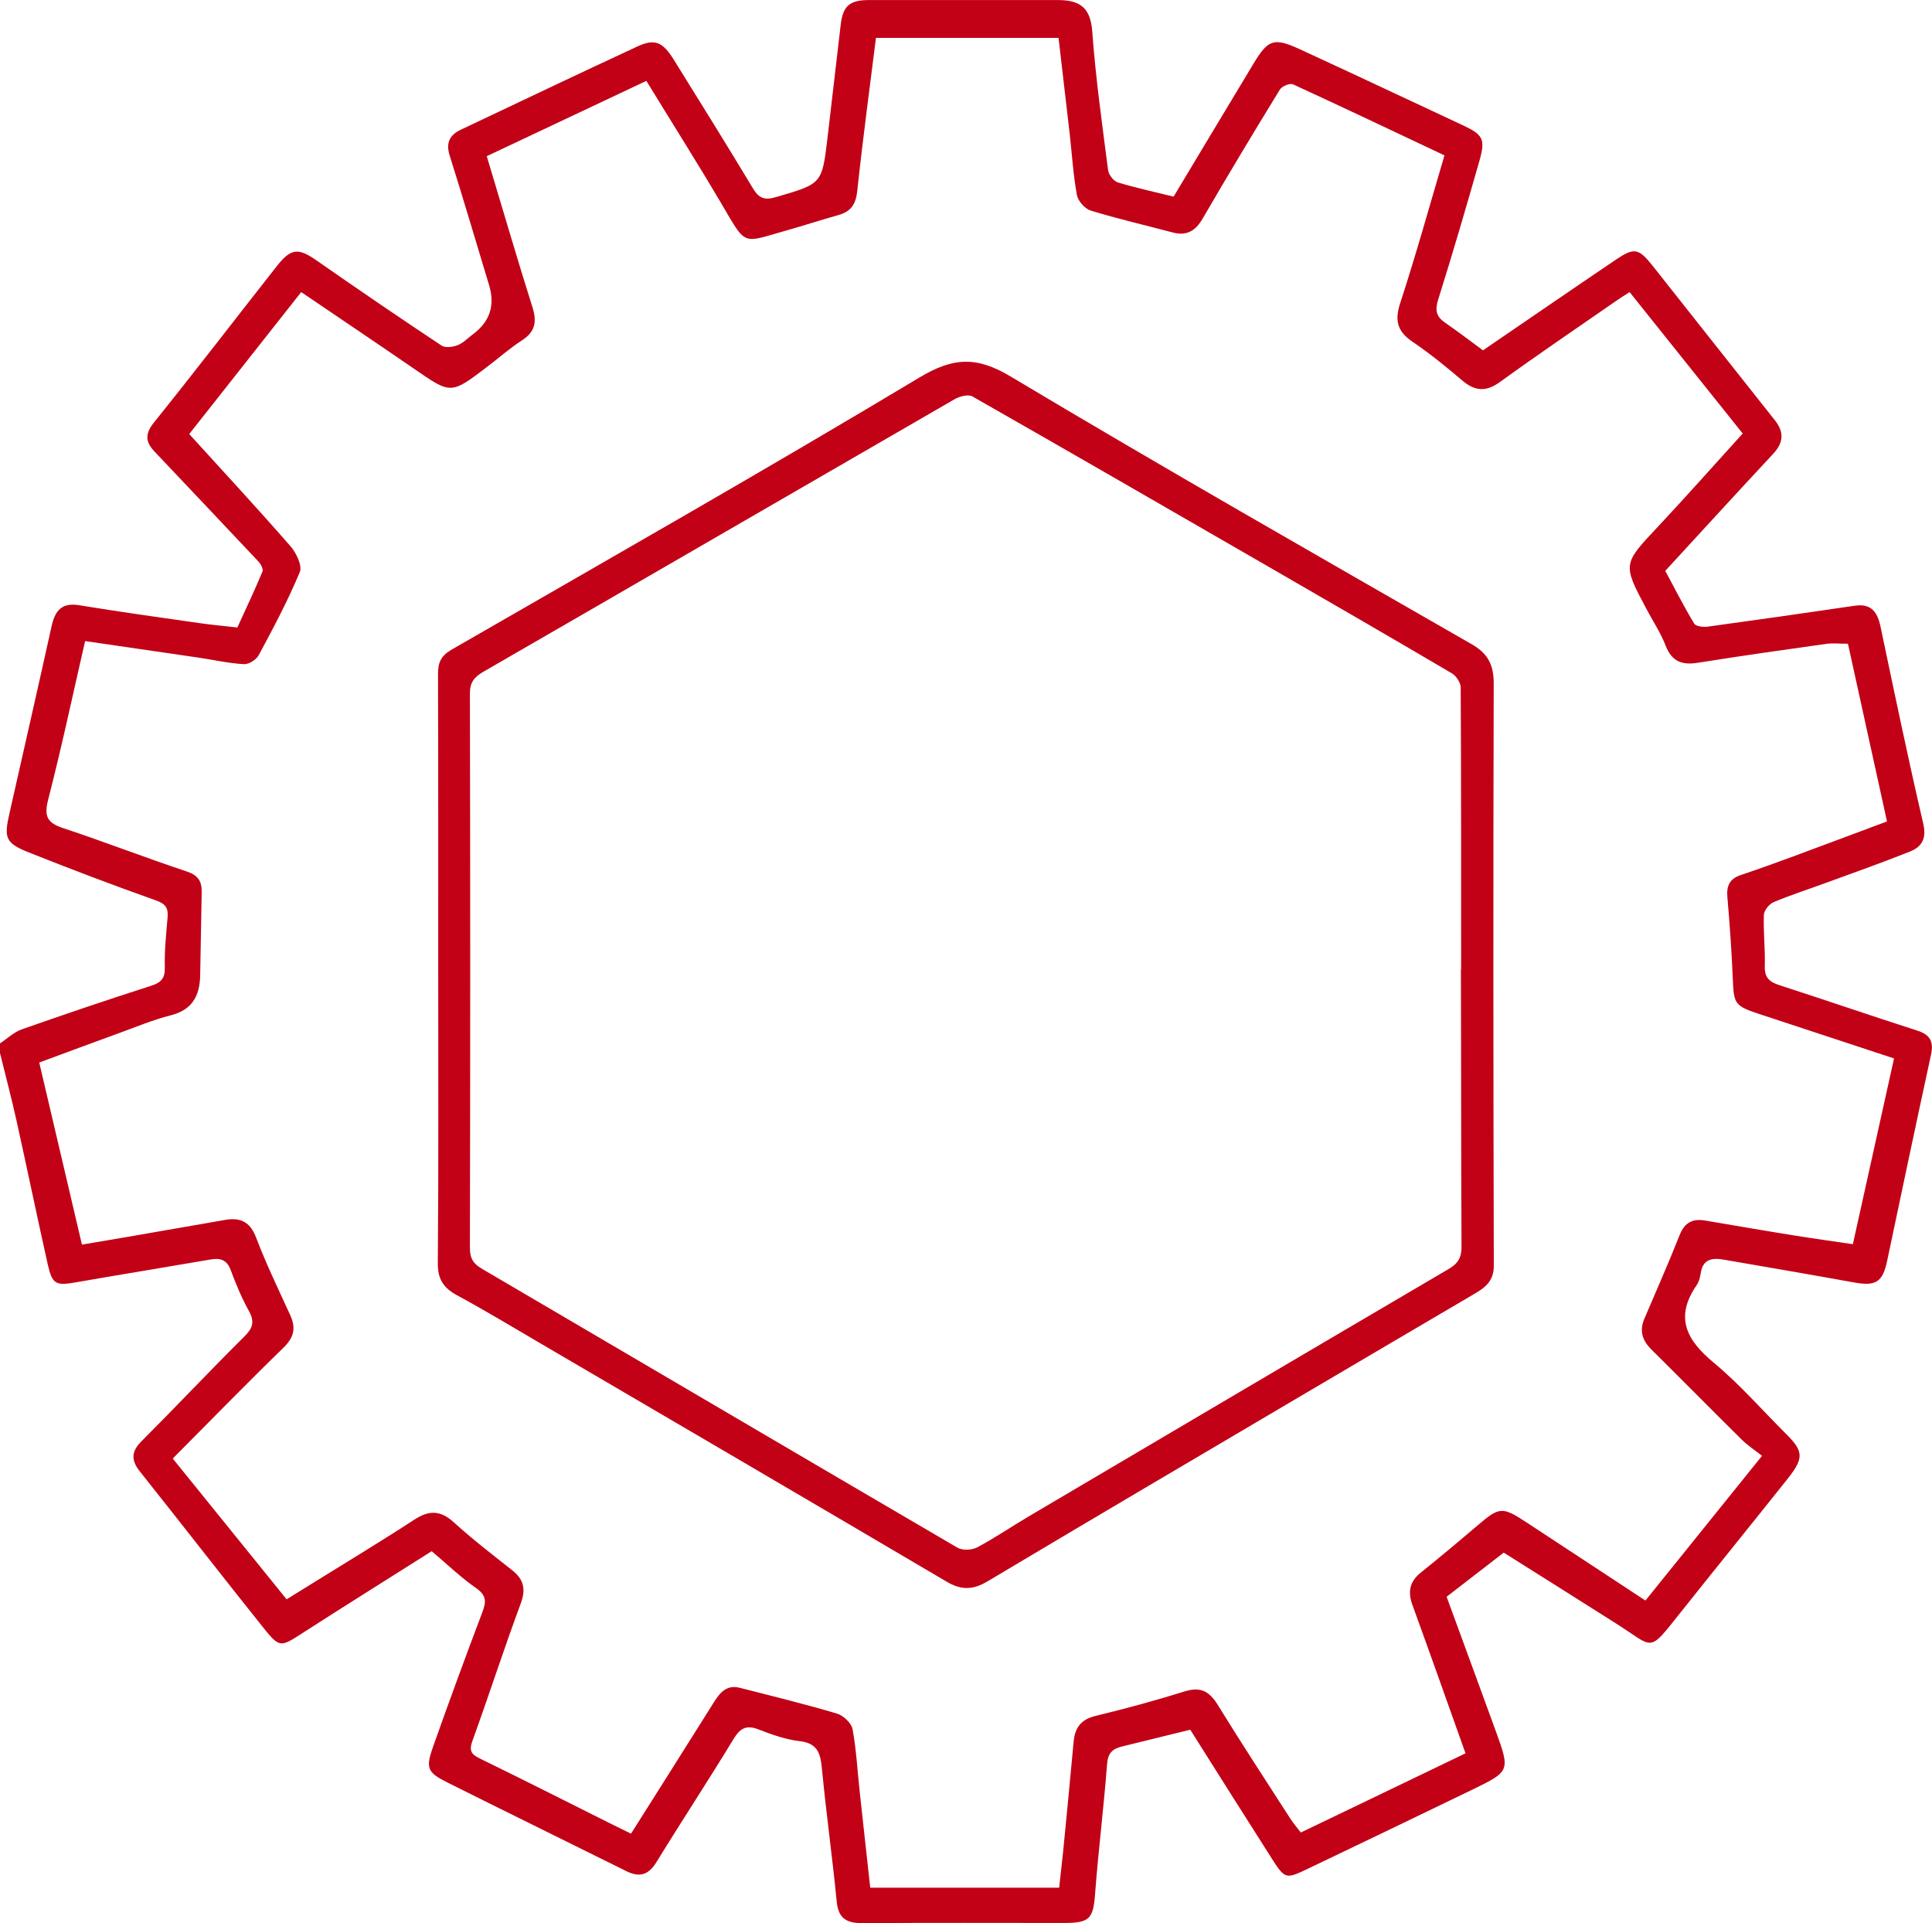
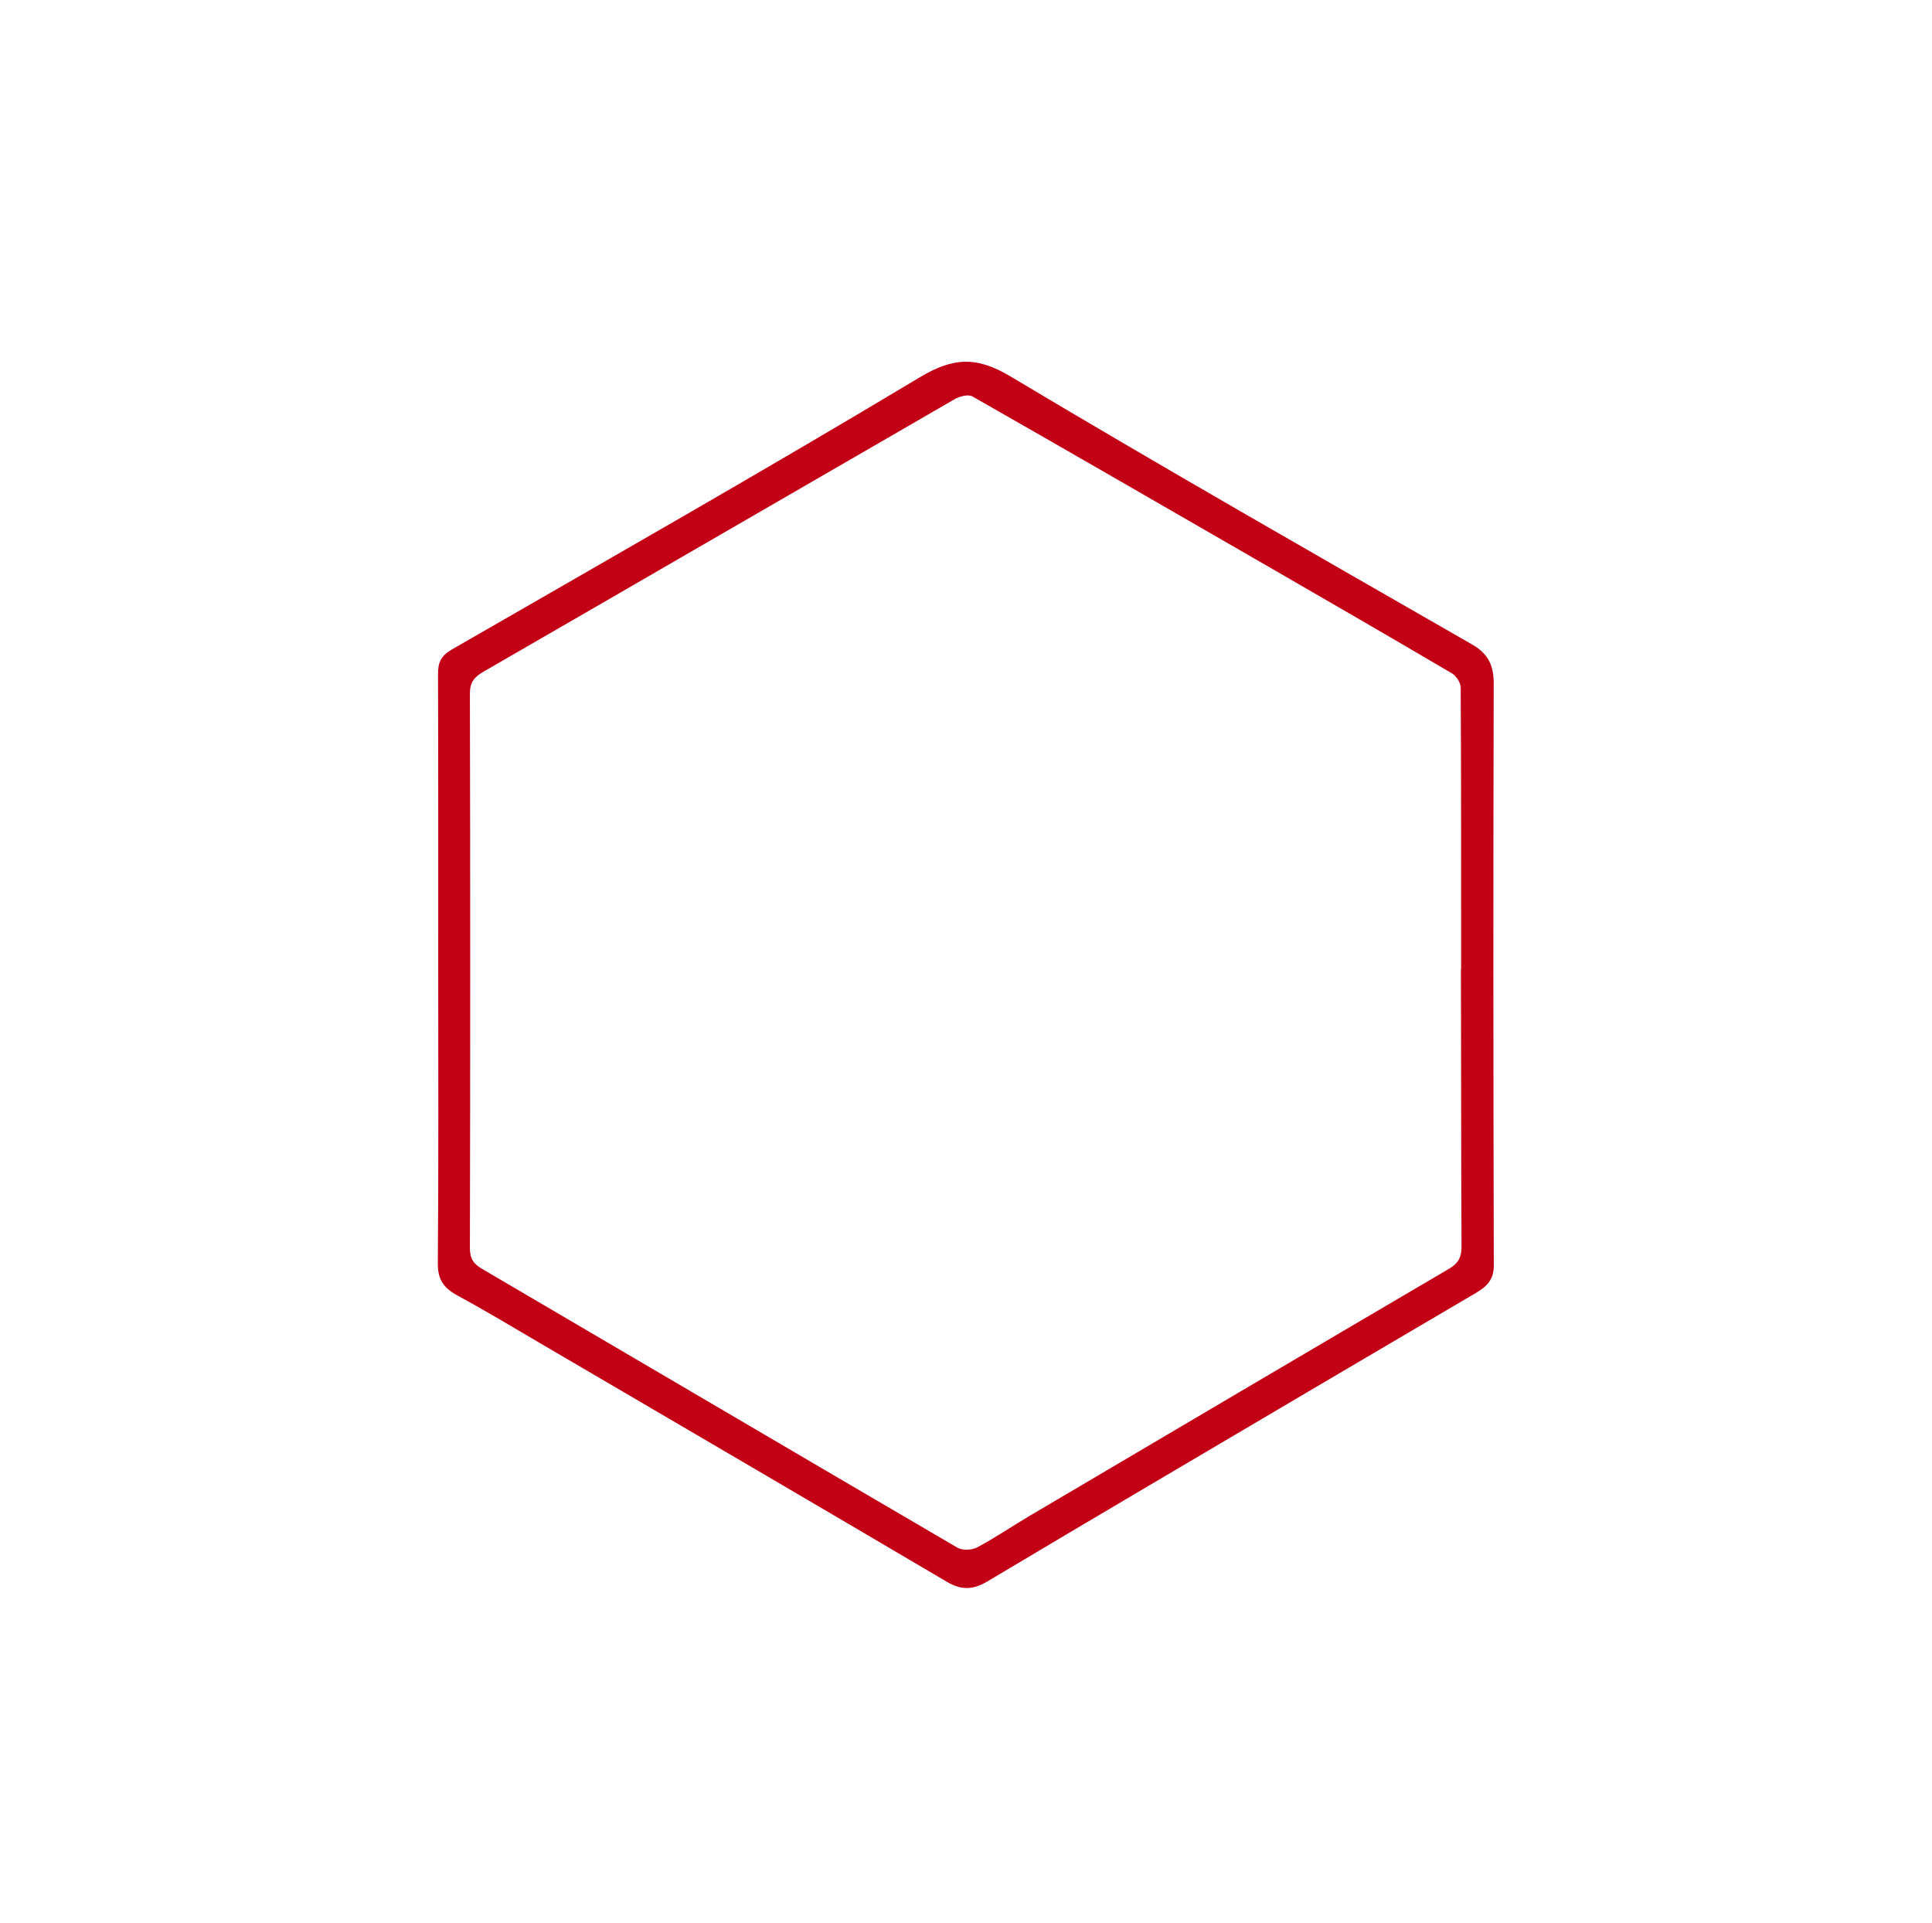
<svg xmlns="http://www.w3.org/2000/svg" viewBox="0 0 189.00 188.11" data-guides="{&quot;vertical&quot;:[],&quot;horizontal&quot;:[]}">
  <defs />
-   <path fill="#c20016" stroke="none" fill-opacity="1" stroke-width="0" stroke-opacity="1" id="tSvgae95658d5e" title="Path 4" d="M-0 102.057C0.71 101.588 1.369 100.948 2.149 100.678C6.327 99.209 10.515 97.789 14.733 96.44C15.733 96.12 16.153 95.73 16.123 94.621C16.083 93.001 16.253 91.372 16.392 89.753C16.472 88.844 16.233 88.414 15.263 88.074C11.095 86.594 6.957 85.025 2.838 83.386C0.53 82.466 0.37 81.977 0.929 79.538C2.309 73.44 3.698 67.343 5.048 61.246C5.377 59.757 6.017 58.917 7.736 59.197C11.645 59.837 15.573 60.386 19.501 60.946C20.691 61.116 21.88 61.226 23.219 61.376C24.039 59.587 24.899 57.767 25.678 55.908C25.778 55.668 25.518 55.169 25.278 54.919C21.9 51.32 18.502 47.752 15.113 44.163C14.243 43.244 14.153 42.454 15.053 41.335C19.121 36.277 23.069 31.129 27.088 26.022C28.477 24.253 29.197 24.233 31.006 25.502C35.034 28.311 39.092 31.079 43.19 33.798C43.56 34.048 44.3 33.948 44.78 33.758C45.339 33.538 45.799 33.039 46.299 32.669C47.925 31.449 48.441 29.86 47.848 27.901C46.569 23.673 45.319 19.425 43.99 15.217C43.59 13.947 44.01 13.188 45.099 12.678C50.847 9.959 56.584 7.22 62.362 4.541C64.071 3.752 64.841 4.102 65.94 5.881C68.529 10.049 71.128 14.217 73.657 18.425C74.256 19.415 74.806 19.605 75.926 19.275C80.403 17.965 80.413 18.025 80.953 13.467C81.383 9.779 81.813 6.091 82.243 2.412C82.463 0.573 83.112 0.004 85.041 0.004C91.189 0.004 97.326 0.004 103.473 0.004C105.762 0.004 106.682 0.843 106.852 3.092C107.181 7.63 107.821 12.138 108.401 16.656C108.461 17.096 108.941 17.715 109.361 17.845C111.14 18.385 112.969 18.775 114.808 19.235C117.447 14.847 120.036 10.509 122.654 6.181C124.054 3.862 124.633 3.662 127.103 4.791C132.46 7.26 137.788 9.769 143.135 12.268C145.074 13.178 145.324 13.617 144.735 15.696C143.435 20.254 142.106 24.802 140.686 29.32C140.357 30.37 140.516 30.98 141.376 31.569C142.625 32.429 143.825 33.349 145.074 34.268C149.423 31.299 153.761 28.311 158.129 25.362C159.858 24.203 160.308 24.293 161.627 25.942C165.625 30.98 169.603 36.047 173.612 41.085C174.571 42.284 174.471 43.304 173.452 44.403C169.943 48.162 166.475 51.96 162.906 55.838C163.836 57.568 164.726 59.317 165.735 60.996C165.895 61.266 166.615 61.356 167.044 61.296C171.852 60.636 176.65 59.956 181.448 59.247C183.077 59.007 183.667 59.886 183.967 61.306C185.316 67.733 186.656 74.17 188.145 80.567C188.485 82.036 188.005 82.826 186.836 83.296C184.177 84.355 181.478 85.315 178.789 86.295C177.03 86.944 175.241 87.514 173.522 88.234C173.082 88.414 172.572 89.043 172.552 89.483C172.492 91.152 172.692 92.842 172.642 94.511C172.612 95.62 173.092 96.05 174.071 96.36C178.579 97.819 183.057 99.359 187.565 100.808C188.825 101.208 189.174 101.888 188.905 103.157C187.445 109.884 186.026 116.611 184.607 123.348C184.177 125.377 183.517 125.817 181.478 125.457C177.22 124.687 172.952 123.958 168.684 123.218C167.554 123.018 166.595 123.098 166.375 124.527C166.315 124.937 166.205 125.377 165.975 125.707C163.806 128.845 164.975 131.074 167.644 133.283C170.183 135.392 172.372 137.911 174.711 140.24C176.44 141.959 176.49 142.609 174.871 144.648C171.352 149.076 167.784 153.464 164.266 157.892C161.217 161.721 161.827 161.171 158.149 158.832C154.49 156.513 150.822 154.204 147.103 151.865C145.204 153.334 143.355 154.764 141.516 156.183C143.135 160.611 144.755 164.999 146.354 169.397C147.723 173.185 147.703 173.265 144.125 175.005C138.727 177.623 133.32 180.212 127.912 182.801C125.793 183.811 125.703 183.801 124.424 181.802C121.755 177.623 119.116 173.425 116.437 169.187C114.158 169.747 111.949 170.287 109.73 170.836C108.841 171.056 108.381 171.466 108.301 172.536C107.981 176.764 107.451 180.972 107.131 185.19C106.952 187.649 106.622 188.089 104.143 188.089C97.576 188.089 91.019 188.059 84.452 188.109C82.892 188.119 82.013 187.719 81.853 186C81.433 181.682 80.823 177.383 80.413 173.065C80.274 171.586 80.044 170.517 78.245 170.307C76.865 170.147 75.506 169.667 74.196 169.157C72.957 168.677 72.377 169.077 71.728 170.147C69.288 174.165 66.7 178.093 64.241 182.101C63.461 183.381 62.592 183.681 61.252 183.011C55.425 180.112 49.577 177.254 43.76 174.345C41.771 173.345 41.621 172.946 42.401 170.746C43.95 166.379 45.549 162.02 47.188 157.692C47.568 156.693 47.608 156.063 46.599 155.353C45.099 154.314 43.77 153.024 42.231 151.725C38.073 154.364 33.865 156.983 29.706 159.661C27.407 161.141 27.387 161.241 25.668 159.092C21.65 154.064 17.702 148.976 13.694 143.939C12.824 142.849 12.814 141.989 13.854 140.96C17.232 137.581 20.501 134.103 23.889 130.744C24.729 129.915 24.939 129.295 24.349 128.226C23.639 126.956 23.079 125.597 22.57 124.227C22.2 123.238 21.57 123.028 20.631 123.188C16.212 123.948 11.784 124.667 7.367 125.437C5.477 125.767 5.107 125.617 4.678 123.698C3.618 118.97 2.639 114.222 1.589 109.494C1.099 107.305 0.53 105.156 -0 103.007C-0 102.687 -0 102.377 -0 102.057ZM16.912 142.679C20.631 147.267 24.329 151.845 28.037 156.433C29.047 155.813 29.806 155.343 30.556 154.874C33.885 152.804 37.243 150.786 40.522 148.647C41.961 147.707 43.08 147.707 44.39 148.896C46.209 150.556 48.168 152.055 50.097 153.584C51.237 154.484 51.467 155.433 50.937 156.853C49.288 161.291 47.838 165.809 46.219 170.267C45.849 171.276 46.129 171.616 46.989 172.026C51.207 174.085 55.395 176.204 59.593 178.303C60.323 178.663 61.042 179.023 61.732 179.353C64.511 174.945 67.2 170.716 69.858 166.468C70.458 165.509 71.128 164.769 72.377 165.089C75.556 165.899 78.734 166.678 81.873 167.608C82.503 167.798 83.292 168.537 83.402 169.137C83.782 171.186 83.882 173.285 84.112 175.364C84.452 178.463 84.791 181.562 85.131 184.64C91.292 184.64 97.453 184.64 103.613 184.64C103.753 183.391 103.883 182.251 104.003 181.102C104.353 177.513 104.703 173.915 105.032 170.327C105.162 168.977 105.762 168.178 107.171 167.838C110.1 167.128 113.019 166.339 115.897 165.439C117.437 164.959 118.296 165.419 119.116 166.738C121.415 170.477 123.824 174.145 126.193 177.833C126.513 178.333 126.913 178.793 127.252 179.243C132.78 176.594 138.107 174.025 143.365 171.496C141.586 166.508 139.907 161.751 138.178 157.003C137.698 155.703 137.898 154.694 138.997 153.814C140.876 152.305 142.725 150.756 144.555 149.196C146.674 147.387 146.954 147.347 149.312 148.896C153.161 151.415 156.989 153.944 160.967 156.553C164.696 151.925 168.394 147.327 172.372 142.399C171.652 141.83 170.943 141.37 170.363 140.79C167.414 137.871 164.506 134.923 161.557 132.004C160.677 131.134 160.357 130.195 160.847 129.025C162.007 126.296 163.216 123.578 164.306 120.819C164.805 119.549 165.615 119.17 166.855 119.39C169.733 119.879 172.612 120.379 175.501 120.839C177.43 121.149 179.359 121.419 181.258 121.698C182.627 115.501 183.957 109.524 185.286 103.527C180.778 102.037 176.44 100.608 172.092 99.179C169.693 98.389 169.613 98.189 169.513 95.76C169.403 93.091 169.214 90.423 168.984 87.764C168.884 86.664 169.194 85.955 170.283 85.595C172.012 85.015 173.721 84.395 175.431 83.766C178.489 82.636 181.538 81.487 184.597 80.347C183.297 74.44 182.038 68.672 180.778 62.965C179.929 62.965 179.289 62.895 178.669 62.975C174.481 63.565 170.293 64.154 166.115 64.824C164.556 65.074 163.556 64.724 162.946 63.155C162.457 61.895 161.687 60.746 161.057 59.547C158.718 55.149 158.748 55.179 162.207 51.5C165.025 48.492 167.754 45.403 170.483 42.404C166.705 37.687 163.056 33.119 159.418 28.57C158.888 28.91 158.528 29.13 158.189 29.37C154.37 32.019 150.512 34.628 146.744 37.357C145.354 38.366 144.275 38.266 143.025 37.197C141.476 35.877 139.877 34.578 138.197 33.438C136.698 32.429 136.408 31.359 136.988 29.61C138.537 24.872 139.867 20.064 141.306 15.197C136.308 12.838 131.411 10.509 126.493 8.25C126.193 8.11 125.413 8.43 125.213 8.749C122.644 12.938 120.116 17.136 117.647 21.384C116.937 22.603 116.078 23.103 114.698 22.733C112.029 22.023 109.331 21.404 106.692 20.594C106.132 20.424 105.462 19.665 105.352 19.085C104.992 17.136 104.873 15.147 104.653 13.168C104.293 10.009 103.913 6.86 103.553 3.702C97.599 3.702 91.645 3.702 85.691 3.702C85.061 8.739 84.392 13.707 83.862 18.685C83.722 19.985 83.242 20.694 82.023 21.034C80.314 21.514 78.634 22.064 76.935 22.543C72.507 23.783 73.067 24.143 70.558 19.895C68.199 15.896 65.72 11.978 63.231 7.91C57.964 10.399 52.796 12.838 47.618 15.277C49.138 20.334 50.567 25.222 52.096 30.08C52.536 31.479 52.346 32.459 51.067 33.288C49.837 34.078 48.738 35.068 47.568 35.947C44.09 38.586 44.11 38.556 40.502 36.067C36.853 33.558 33.175 31.089 29.466 28.57C25.748 33.279 22.14 37.856 18.512 42.454C21.91 46.193 25.218 49.761 28.427 53.439C28.987 54.089 29.586 55.339 29.326 55.958C28.167 58.747 26.738 61.426 25.308 64.085C25.069 64.534 24.329 64.994 23.849 64.964C22.34 64.874 20.85 64.534 19.361 64.314C15.713 63.775 12.054 63.255 8.326 62.705C7.117 67.963 6.027 73.111 4.718 78.188C4.298 79.817 4.588 80.477 6.167 80.997C10.215 82.336 14.193 83.886 18.252 85.235C19.381 85.605 19.751 86.195 19.731 87.274C19.671 90.003 19.641 92.732 19.581 95.46C19.531 97.43 18.781 98.799 16.672 99.319C14.963 99.749 13.314 100.448 11.655 101.048C9.036 101.997 6.417 102.977 3.838 103.927C5.257 109.984 6.627 115.851 8.016 121.739C9.566 121.479 10.945 121.249 12.324 121.009C15.563 120.449 18.801 119.879 22.04 119.32C23.499 119.07 24.459 119.49 25.049 121.039C26.028 123.618 27.238 126.107 28.387 128.625C28.967 129.885 28.767 130.815 27.737 131.814C24.129 135.322 20.62 138.921 16.992 142.569C16.965 142.606 16.939 142.643 16.912 142.679Z" />
  <path fill="#c20016" stroke="none" fill-opacity="1" stroke-width="0" stroke-opacity="1" id="tSvgdef1cf4d12" title="Path 5" d="M42.87 94.871C42.87 85.205 42.88 75.539 42.85 65.884C42.85 64.774 43.16 64.135 44.19 63.535C59.483 54.729 74.826 45.993 89.959 36.917C93.268 34.938 95.537 34.838 98.865 36.827C113.788 45.743 128.892 54.359 143.975 63.015C145.614 63.955 146.134 65.094 146.124 66.923C146.074 85.885 146.084 104.846 146.134 123.798C146.134 125.237 145.374 125.877 144.365 126.477C138.917 129.685 133.47 132.874 128.022 136.092C117.547 142.269 107.052 148.446 96.606 154.674C95.197 155.513 94.057 155.563 92.618 154.714C79.394 146.917 66.14 139.171 52.896 131.414C50.187 129.835 47.508 128.206 44.75 126.716C43.4 125.987 42.81 125.147 42.831 123.538C42.91 113.982 42.87 104.416 42.87 94.871ZM142.915 94.821C142.915 94.821 142.925 94.821 142.935 94.821C142.935 85.635 142.945 76.439 142.895 67.253C142.895 66.783 142.465 66.124 142.056 65.874C136.078 62.355 130.061 58.877 124.054 55.408C114.418 49.851 104.793 44.283 95.127 38.776C94.717 38.546 93.868 38.766 93.388 39.046C78.015 47.922 62.661 56.838 47.288 65.704C46.359 66.244 45.959 66.763 45.969 67.873C46.009 85.935 46.009 104.007 45.969 122.068C45.969 123.118 46.319 123.628 47.188 124.127C62.681 133.203 78.155 142.319 93.668 151.385C94.147 151.665 95.077 151.625 95.587 151.355C97.336 150.426 98.985 149.296 100.694 148.287C114.368 140.22 128.032 132.154 141.726 124.118C142.645 123.578 142.985 122.998 142.975 121.909C142.925 112.873 142.945 103.847 142.915 94.821Z" />
</svg>